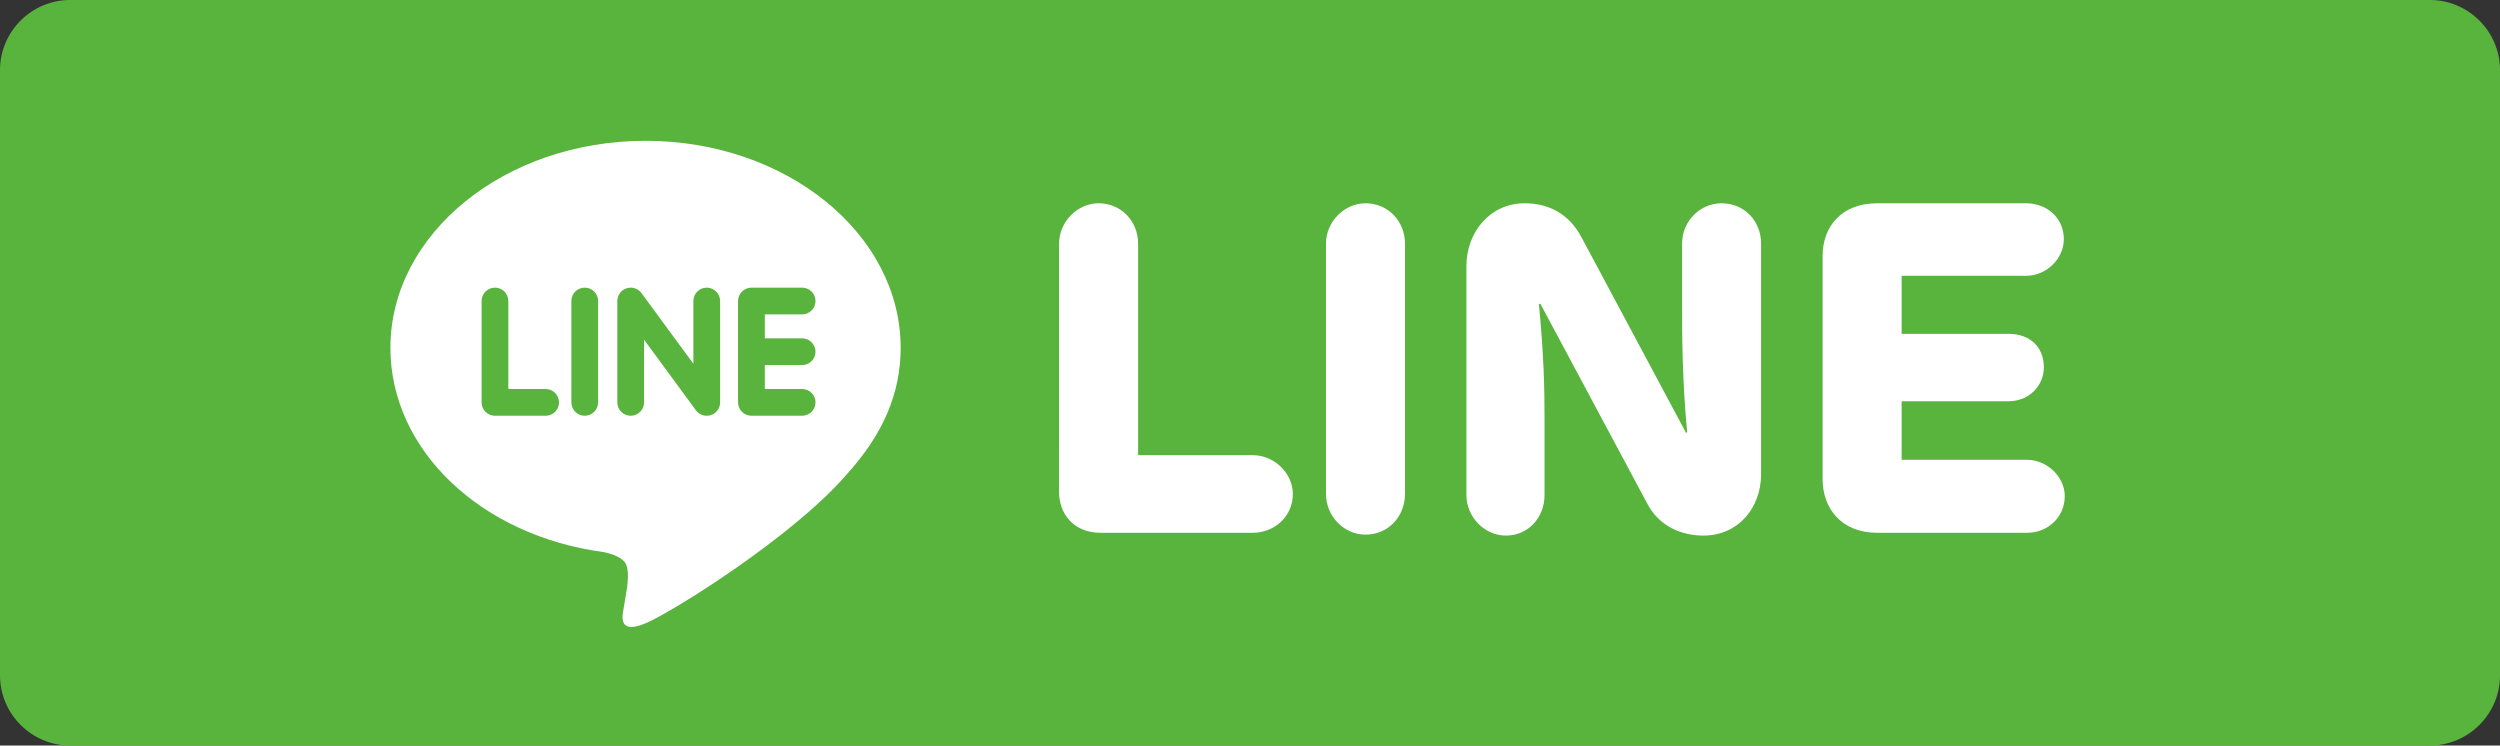
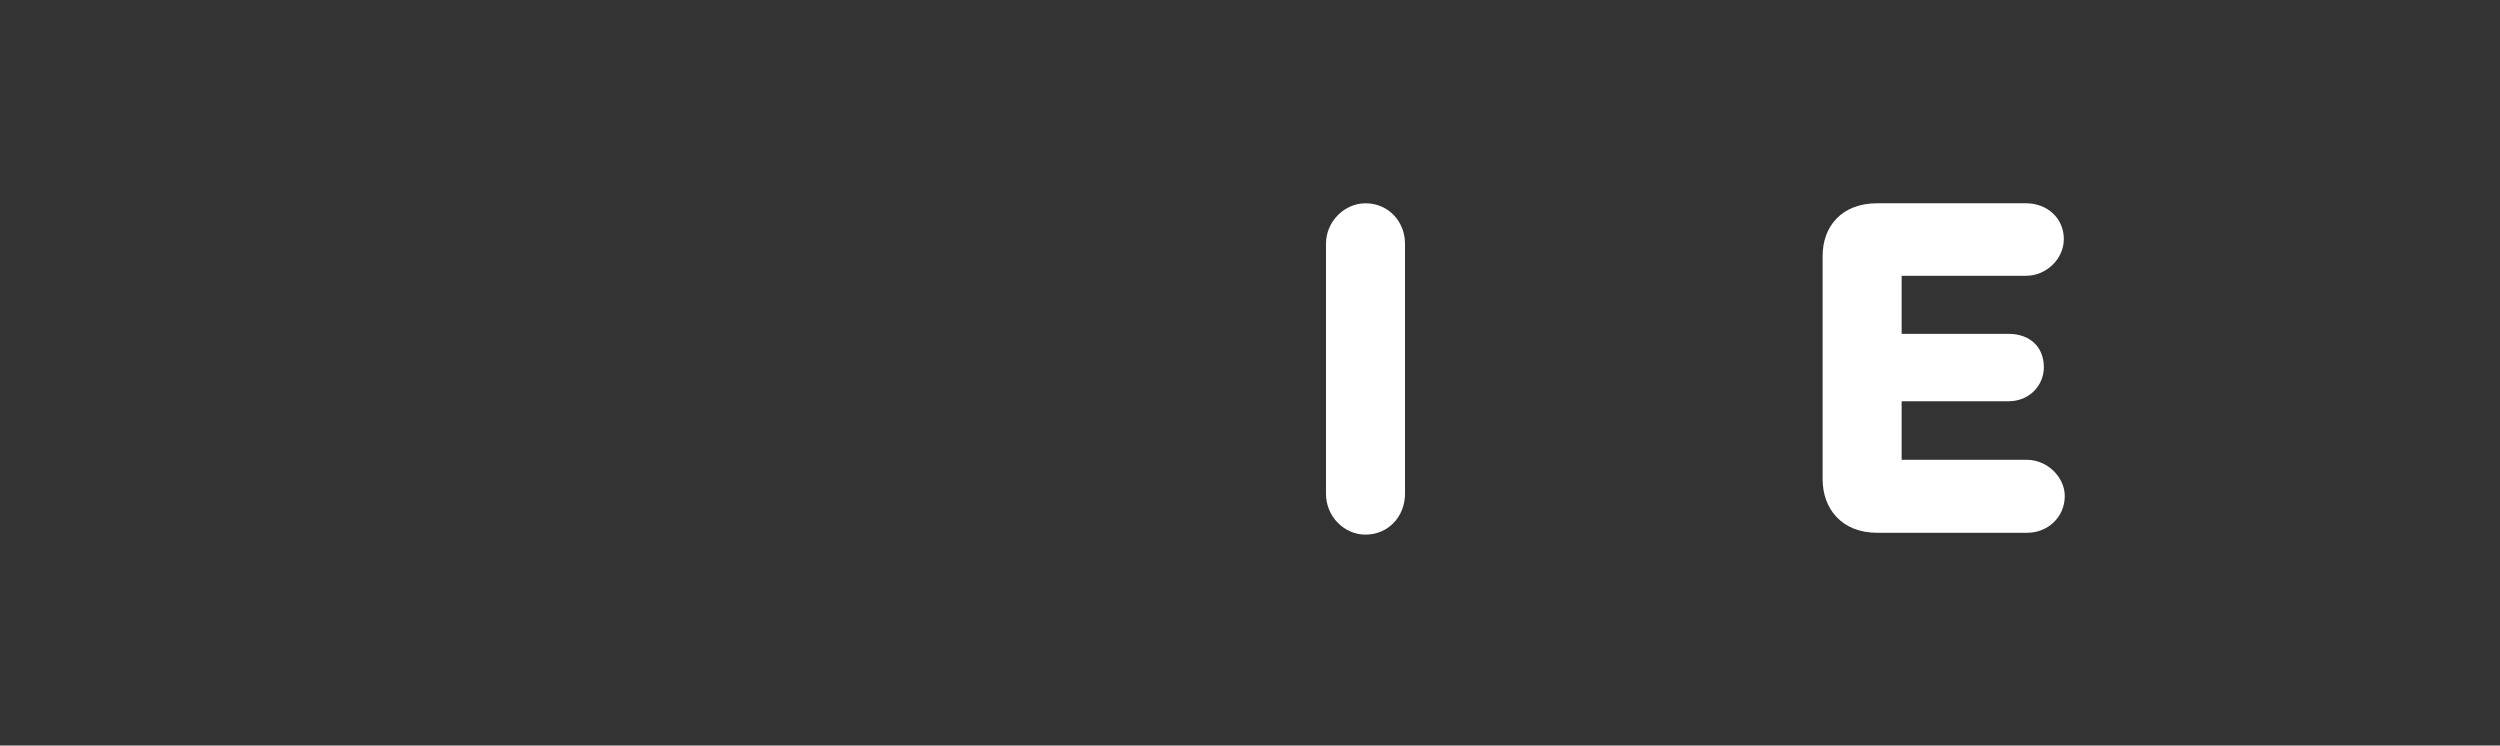
<svg xmlns="http://www.w3.org/2000/svg" version="1.1" id="social-line-btn" x="0px" y="0px" viewBox="0 0 98.728 29.442" width="98.728" height="29.442" style="enable-background:new 0 0 98.728 29.442;" xml:space="preserve">
  <rect x="0" y="0" width="98.728" height="29.442" fill="#333333" stroke="none" />
  <style type="text/css">
	.st0{fill:#59B43D;}
	.st1{fill:#FFFFFF;}
</style>
  <g>
-     <path class="st0" d="M95.958,29.442H2.77c-1.523,0-2.77-1.246-2.77-2.77V2.77C0,1.246,1.246,0,2.77,0h93.189   c1.523,0,2.77,1.246,2.77,2.77v23.903C98.728,28.196,97.482,29.442,95.958,29.442z" />
    <g>
      <g>
        <g>
-           <path class="st1" d="M25.493,5.561c-5.555,0-10.075,3.668-10.075,8.176c0,4.041,3.584,7.425,8.425,8.066      c0.328,0.071,0.774,0.216,0.888,0.497c0.102,0.255,0.066,0.653,0.032,0.91c0,0-0.117,0.711-0.143,0.864      c-0.044,0.255-0.203,0.995,0.873,0.542c1.075-0.453,5.801-3.416,7.915-5.848c1.46-1.601,2.16-3.226,2.16-5.03      C35.568,9.229,31.048,5.561,25.493,5.561z M21.549,16.419h-2.002c-0.291,0-0.529-0.237-0.529-0.528v-4.003      c0-0.292,0.237-0.529,0.529-0.529c0.292,0,0.528,0.237,0.528,0.529v3.475h1.473c0.292,0,0.528,0.237,0.528,0.528      C22.078,16.182,21.841,16.419,21.549,16.419z M23.62,15.891c0,0.291-0.237,0.528-0.528,0.528c-0.291,0-0.528-0.237-0.528-0.528      v-4.003c0-0.292,0.237-0.529,0.528-0.529c0.292,0,0.528,0.237,0.528,0.529V15.891z M28.438,15.891      c0,0.227-0.144,0.43-0.361,0.501c-0.054,0.018-0.111,0.027-0.168,0.027c-0.165,0-0.323-0.078-0.423-0.211l-2.051-2.794v2.477      c0,0.291-0.237,0.528-0.528,0.528c-0.292,0-0.528-0.237-0.528-0.528v-4.003c0-0.228,0.145-0.429,0.361-0.502      c0.054-0.018,0.111-0.027,0.168-0.027c0.165,0,0.323,0.079,0.422,0.212l2.052,2.793v-2.476c0-0.292,0.237-0.529,0.528-0.529      c0.291,0,0.528,0.237,0.528,0.529V15.891z M31.677,13.361c0.292,0,0.528,0.237,0.528,0.528c0,0.292-0.237,0.528-0.528,0.528      h-1.473v0.945h1.473c0.292,0,0.528,0.237,0.528,0.528c0,0.291-0.237,0.528-0.528,0.528h-2.002c-0.291,0-0.529-0.237-0.529-0.528      V13.89c0-0.001,0-0.001,0-0.001s0-0.001,0-0.001v-1.999c0,0,0-0.001,0-0.001c0-0.292,0.237-0.529,0.529-0.529h2.002      c0.292,0,0.528,0.237,0.528,0.529c0,0.291-0.237,0.528-0.528,0.528h-1.473v0.945H31.677z" />
-         </g>
+           </g>
      </g>
      <g>
-         <path class="st1" d="M41.825,9.624c0-0.881,0.734-1.596,1.56-1.596c0.899,0,1.56,0.715,1.56,1.596v8.351h4.533     c0.826,0,1.578,0.697,1.578,1.541c0,0.864-0.716,1.524-1.578,1.524h-6.021c-1.046,0-1.633-0.734-1.633-1.615V9.624z" />
        <path class="st1" d="M52.365,9.624c0-0.881,0.734-1.596,1.56-1.596c0.899,0,1.56,0.715,1.56,1.596v9.875     c0,0.899-0.661,1.614-1.56,1.614c-0.844,0-1.56-0.715-1.56-1.614V9.624z" />
-         <path class="st1" d="M66.574,17.094l0.055-0.018c-0.202-2.11-0.202-3.964-0.202-5.083V9.624c0-0.899,0.716-1.596,1.56-1.596     c0.899,0,1.56,0.698,1.56,1.596v9.104c0,1.321-0.899,2.423-2.276,2.423c-0.844,0-1.762-0.349-2.24-1.304l-4.202-7.854     l-0.055,0.017c0.202,2.111,0.221,3.396,0.221,4.516v3.028c0,0.881-0.643,1.597-1.524,1.597c-0.844,0-1.56-0.734-1.56-1.597     v-9.049c0-1.339,0.937-2.477,2.294-2.477c0.881,0,1.725,0.348,2.258,1.358l4.111,7.689V17.094z" />
        <path class="st1" d="M80.016,8.028c0.827,0,1.487,0.587,1.487,1.412c0,0.79-0.697,1.451-1.487,1.451h-4.918v2.293h4.221     c0.844,0,1.395,0.514,1.395,1.321c0,0.717-0.57,1.341-1.395,1.341h-4.221v2.313h4.956c0.77,0,1.486,0.66,1.486,1.431     c0,0.826-0.661,1.45-1.486,1.45h-5.929c-1.395,0-2.147-0.954-2.147-2.111v-8.827c0-1.157,0.752-2.074,2.147-2.074H80.016z" />
      </g>
    </g>
  </g>
</svg>